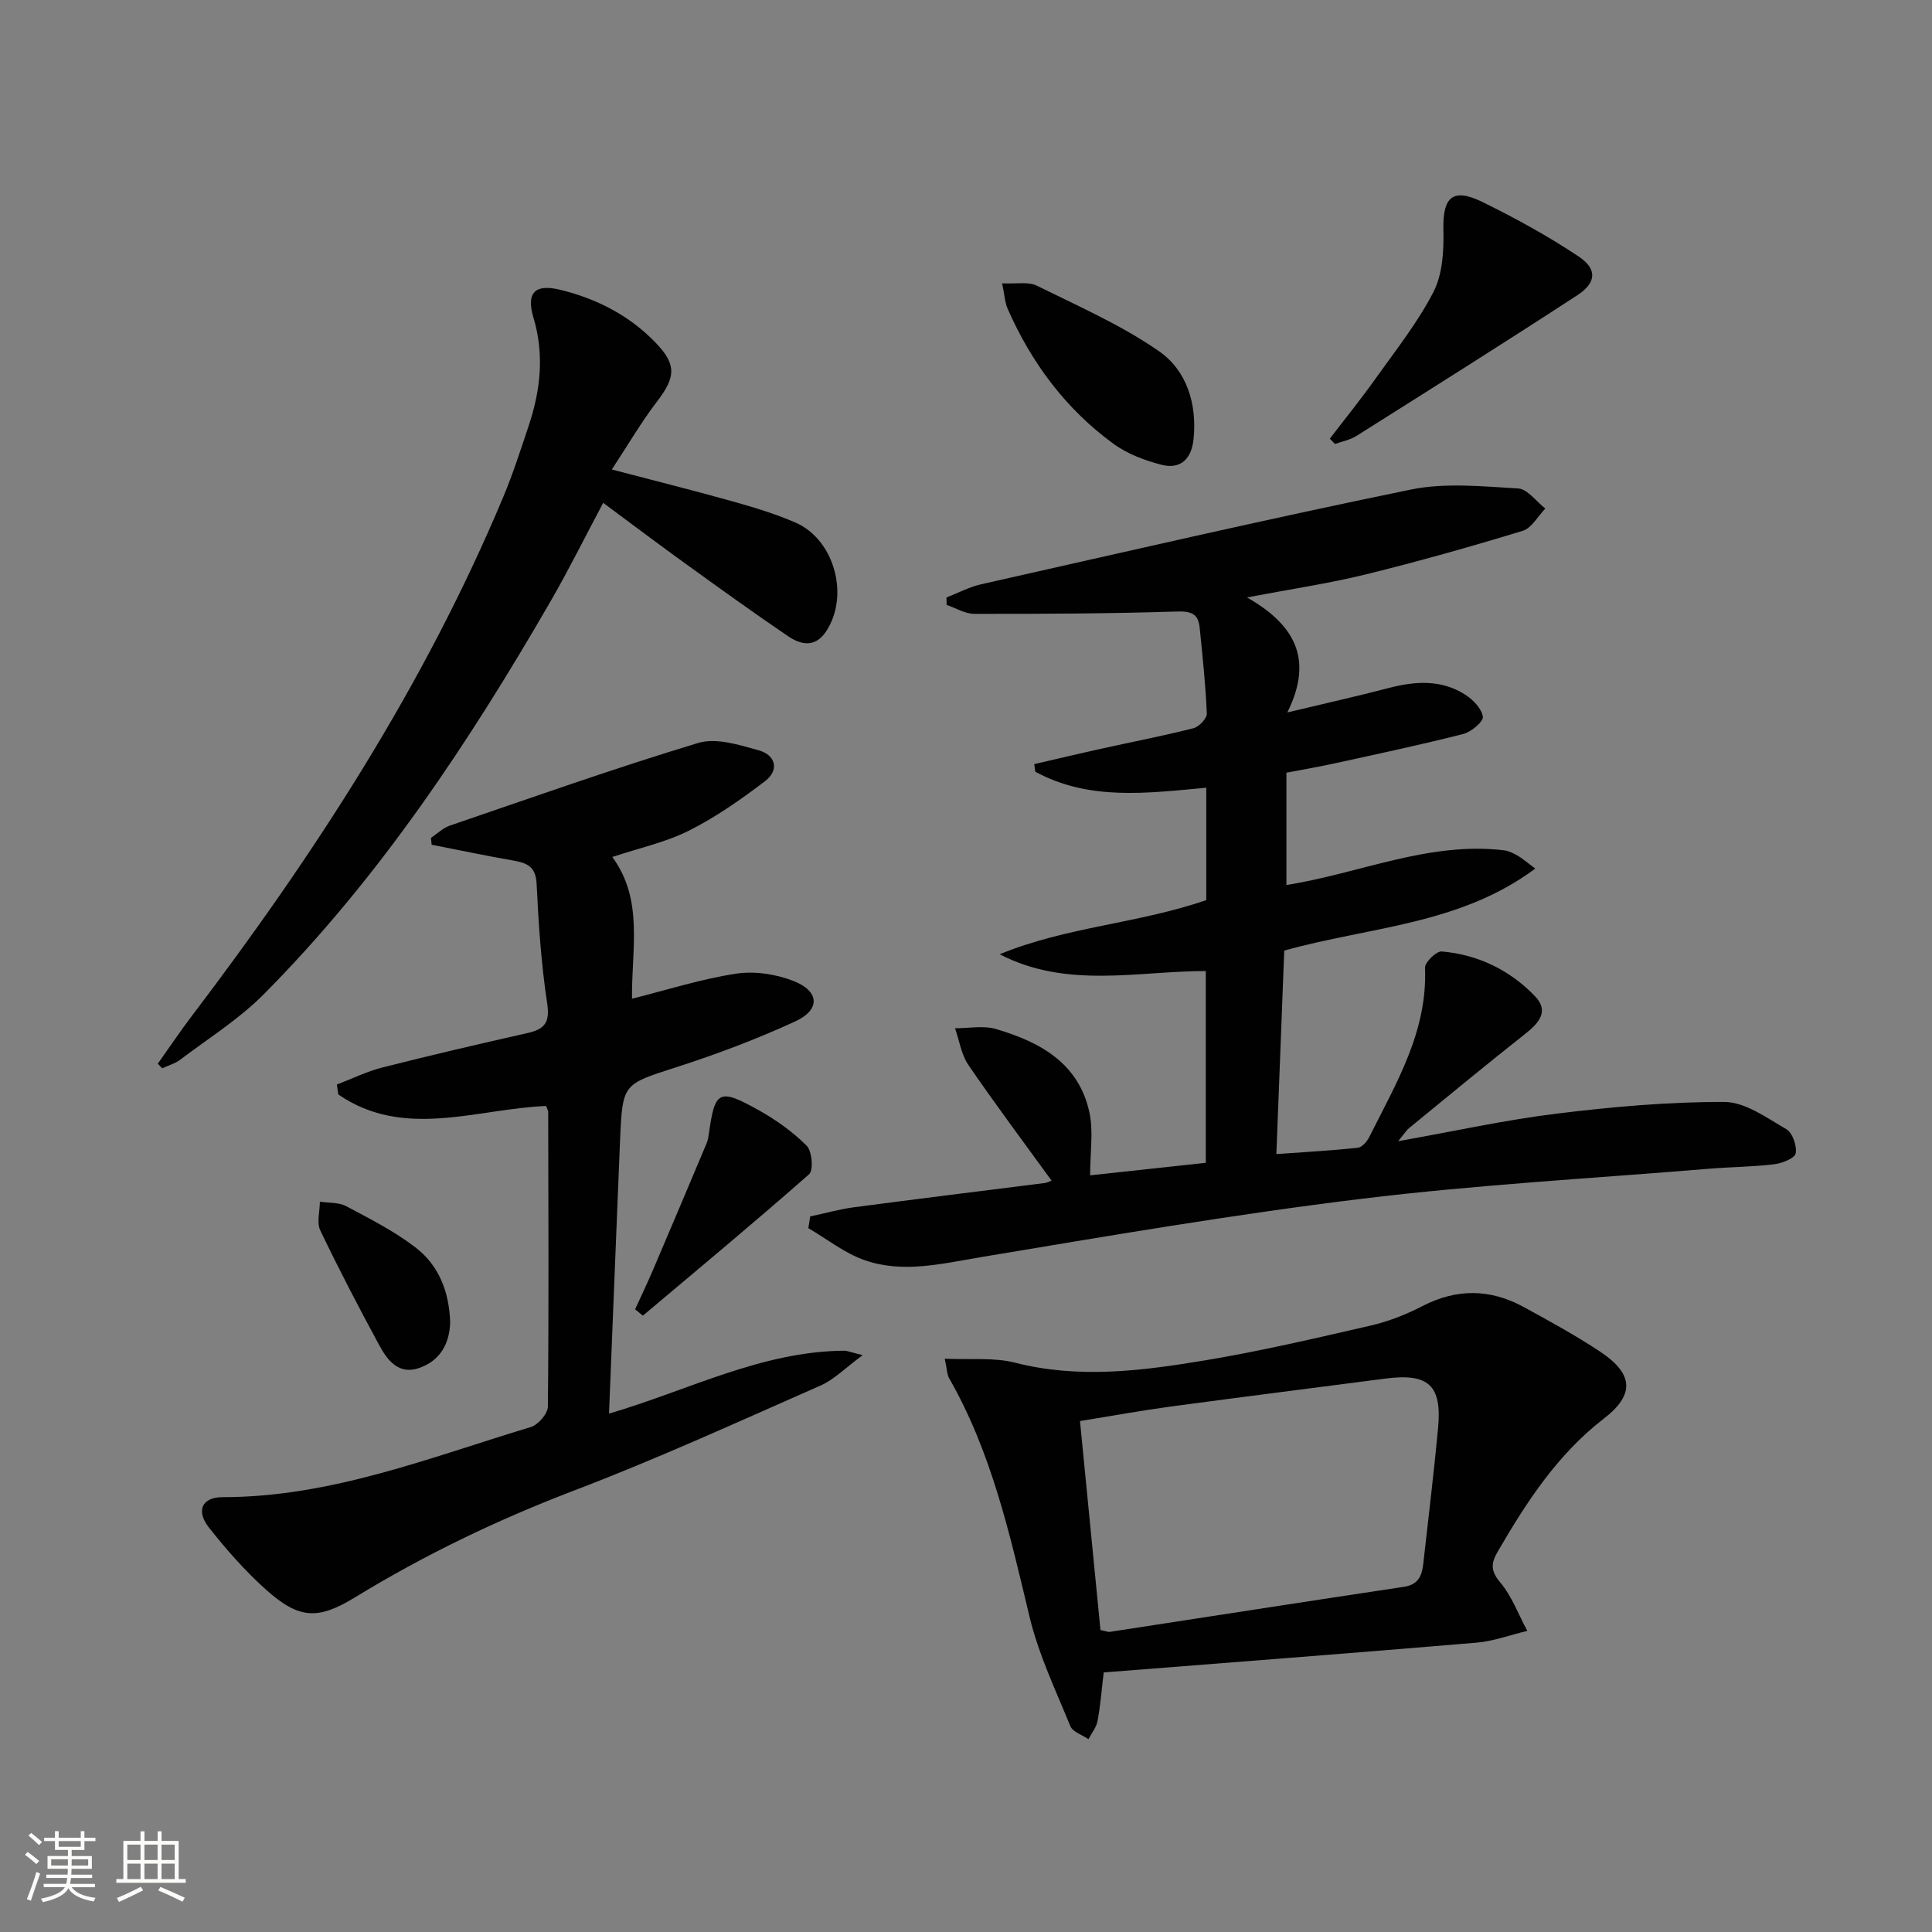
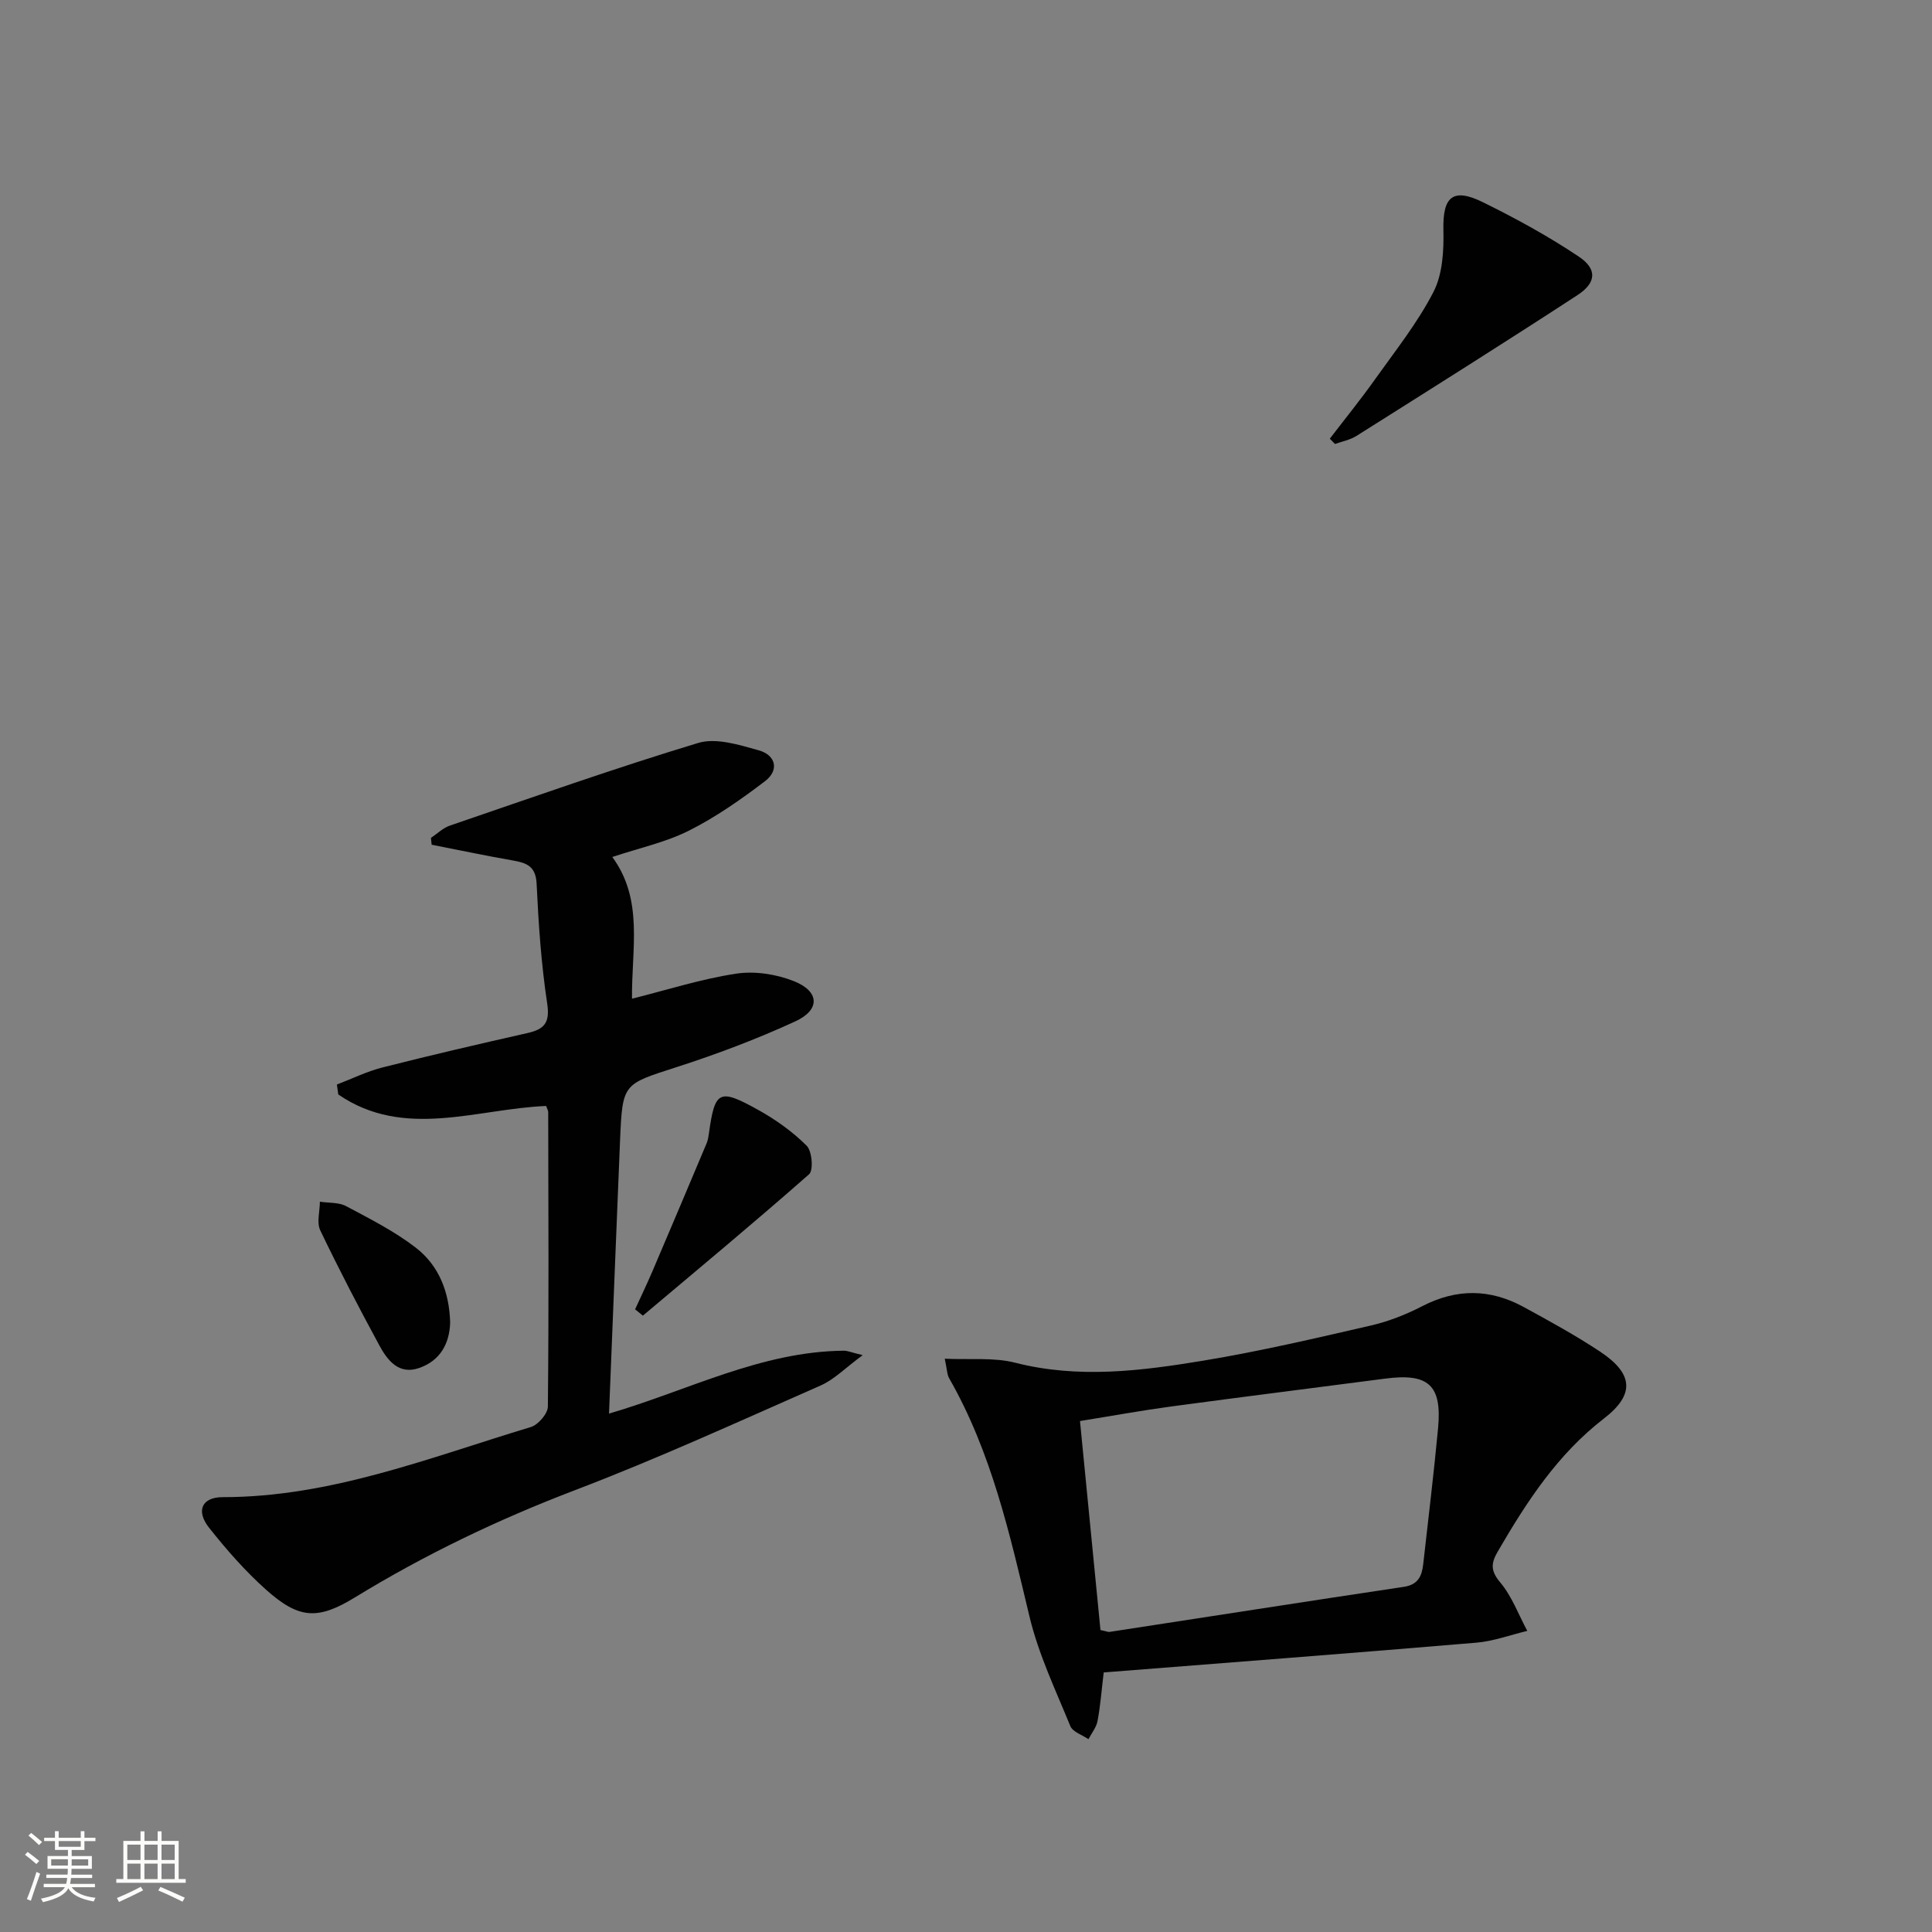
<svg xmlns="http://www.w3.org/2000/svg" enable-background="new 0 0 400 400" viewBox="0 0 400 400">
  <rect x="0" y="0" width="400" height="400" fill="#808080" stroke="none" />
  <path d="m5.17 384 .55-.58c.85.61 1.65 1.24 2.4 1.87l-.59.64c-.83-.73-1.62-1.38-2.36-1.93m1.22 9.53-.82-.34c.71-1.76 1.37-3.64 1.98-5.63.24.13.5.25.76.36-.6 1.67-1.24 3.54-1.92 5.61m-.5-13.5.57-.54c.56.44 1.31 1.06 2.26 1.87l-.64.64c-.68-.66-1.41-1.32-2.19-1.97m3.25.46h2.24v-1.36h.77v1.36h4.57v-1.36h.76v1.36h2.28v.69h-2.28v1.84h-2.64v1.26h4.18v2.64h-4.21c0 .45-.02.86-.05 1.21h4.32v.69h-4.38c-.04.34-.1.75-.19 1.22h5.15v.69h-4.82c.87 1.19 2.51 1.92 4.93 2.19-.17.31-.3.57-.37.76-2.77-.49-4.52-1.41-5.26-2.76-.56 1.26-2.3 2.23-5.24 2.9-.12-.24-.26-.48-.43-.72 2.73-.55 4.38-1.34 4.96-2.38h-4.38v-.69h4.65c.1-.38.17-.79.21-1.22h-4.32v-.69h4.4c.03-.34.05-.75.05-1.21h-4.2v-2.64h4.23v-1.26h-2.69v-1.84h-2.24zm1.46 4.46v1.29h3.45c.01-.4.02-.57.01-.53v-.32-.45h-3.46zm1.55-2.59h4.57v-1.19h-4.57zm6.11 2.59h-3.42v.77c-.01.19-.01.37-.02.53h3.44z" fill="#fbfcfa" />
  <path d="m32.63 379.16h.82v1.98h3.54v7.89h1.46v.78h-14.37v-.78h1.46v-7.89h3.55v-1.98h.82v1.98h2.73v-1.98zm-3.49 11.48.5.73c-1.61.82-3.28 1.63-5 2.41-.13-.27-.28-.55-.44-.82 1.75-.72 3.4-1.49 4.94-2.32m-2.78-5.55h2.73v-3.18h-2.73zm0 3.95h2.73v-3.2h-2.73zm3.54-3.95h2.73v-3.18h-2.73zm0 3.95h2.73v-3.2h-2.73zm7.89 4.68c-1.84-.92-3.51-1.7-5.02-2.32l.45-.73c1.89.8 3.57 1.55 5.04 2.23zm-1.62-11.81h-2.73v3.18h2.73zm-2.73 7.13h2.73v-3.2h-2.73z" fill="#fbfcfa" />
  <g fill="#010102">
-     <path d="m249.75 186.35c0-7.65 0-15.25 0-23.26-12.21 1.12-24.28 2.75-35.41-3.32-.07-.52-.14-1.04-.21-1.57 4.68-1.08 9.34-2.19 14.03-3.22 6.31-1.4 12.67-2.62 18.93-4.21 1.15-.29 2.81-2.03 2.77-3.04-.25-5.96-.89-11.91-1.49-17.85-.3-2.89-1.84-3.36-4.8-3.27-13.93.44-27.88.5-41.83.48-1.92 0-3.84-1.2-5.75-1.85-.01-.51-.02-1.02-.03-1.54 2.39-.93 4.7-2.17 7.17-2.73 29.62-6.67 59.21-13.51 88.95-19.61 7.14-1.46 14.83-.66 22.22-.23 1.95.11 3.76 2.7 5.64 4.16-1.54 1.58-2.82 4.04-4.67 4.61-10.76 3.28-21.61 6.34-32.53 9.03-7.54 1.86-15.26 2.99-24.56 4.76 9.63 5.51 13.95 12.53 8.35 23.81 7.99-1.91 14.51-3.36 20.96-5.05 5.48-1.43 10.87-1.8 15.82 1.34 1.64 1.04 3.45 2.89 3.7 4.59.15 1-2.4 3.16-4.05 3.58-8.83 2.25-17.75 4.14-26.65 6.09-3.23.71-6.5 1.26-9.97 1.93v23.25c15.1-2.38 29.41-9.03 45.02-7.19.96.11 1.92.59 2.78 1.07.98.56 1.85 1.33 3.72 2.72-15.62 11.65-34.23 12.02-51.97 16.98-.53 13.66-1.07 27.54-1.63 42.13 6.06-.43 11.46-.73 16.83-1.3.88-.09 1.93-1.28 2.39-2.21 5.55-11.11 12.11-21.88 11.55-35.07-.05-1.13 2.36-3.46 3.47-3.37 7.52.65 14.11 3.86 19.31 9.27 2.98 3.1.8 5.56-2.03 7.79-8.09 6.38-16.03 12.95-24.01 19.48-.59.48-1 1.17-2.3 2.74 11.73-2.08 22.24-4.41 32.86-5.71 11.51-1.41 23.13-2.45 34.7-2.41 4.31.02 8.76 3.29 12.82 5.64 1.27.74 2.22 3.47 1.92 5.01-.2 1.03-2.82 2.05-4.45 2.25-4.45.54-8.95.55-13.43.92-24.01 1.99-48.1 3.31-72 6.23-26.35 3.21-52.56 7.7-78.76 12.07-8.09 1.35-16.1 3.4-24.05.66-4.18-1.44-7.83-4.39-11.72-6.65.13-.81.26-1.62.38-2.43 3.02-.64 6.02-1.49 9.07-1.9 13.16-1.74 26.33-3.35 39.5-5.02.43-.05.83-.28 1.41-.49-5.85-8.07-11.72-15.89-17.23-23.96-1.47-2.15-1.87-5.04-2.76-7.59 2.84.01 5.87-.61 8.48.16 9.1 2.67 17.17 7.07 19.35 17.31.84 3.92.14 8.16.14 12.98 7.91-.86 15.77-1.71 23.95-2.59 0-13.19 0-26.1 0-39.71-14.14.01-28.8 3.74-42.67-3.47 13.77-5.7 28.78-6.36 42.77-11.22z" />
    <path d="m126.09 292.67c16.36-4.78 31.46-12.87 48.62-13.02.75-.01 1.5.34 3.9.92-3.58 2.63-5.88 5.03-8.68 6.27-16.87 7.42-33.65 15.11-50.85 21.67-15.92 6.07-31.12 13.35-45.62 22.23-7.71 4.72-11.61 4.43-18.38-1.61-4.31-3.85-8.18-8.27-11.78-12.81-2.79-3.51-1.52-6.35 2.79-6.35 22.4.01 42.9-8.21 63.82-14.52 1.51-.46 3.51-2.76 3.52-4.23.21-20.33.11-40.66.07-60.99 0-.31-.21-.61-.43-1.25-14.38.58-29.4 6.98-43.03-2.38-.1-.69-.19-1.38-.29-2.06 3.14-1.2 6.19-2.71 9.42-3.53 9.96-2.53 19.98-4.86 30.01-7.12 3.5-.79 4.72-2.11 4.11-6.13-1.24-8.19-1.8-16.51-2.19-24.79-.17-3.63-2.06-4.32-4.93-4.82-5.62-.98-11.2-2.16-16.8-3.26-.05-.47-.1-.94-.15-1.41 1.29-.86 2.48-2.05 3.9-2.54 17.1-5.85 34.14-11.89 51.43-17.12 3.71-1.12 8.47.39 12.52 1.52 3.54.98 4.34 4.1 1.3 6.41-4.97 3.78-10.17 7.43-15.72 10.22-4.84 2.43-10.3 3.6-15.88 5.46 6.53 8.9 3.97 18.99 4.08 29.34 7.25-1.81 14.3-4.08 21.53-5.18 3.85-.59 8.3.09 11.95 1.53 5.37 2.12 5.54 5.95.32 8.35-7.96 3.66-16.23 6.78-24.58 9.47-11.05 3.57-11.19 3.3-11.69 15.05-.78 18.76-1.51 37.53-2.29 56.68z" />
    <path d="m228.51 346.26c-.46 3.84-.69 6.99-1.28 10.07-.25 1.32-1.23 2.51-1.88 3.75-1.29-.89-3.26-1.5-3.75-2.71-3.06-7.48-6.6-14.9-8.46-22.7-4.06-16.98-7.84-33.96-16.63-49.32-.45-.79-.43-1.85-.91-4.04 5.23.24 10.11-.31 14.56.82 13.14 3.36 26.14 1.7 39.08-.44 11.6-1.92 23.09-4.61 34.56-7.25 3.69-.85 7.33-2.29 10.7-4.03 7.11-3.67 14.05-3.58 20.94.18 5.39 2.94 10.8 5.9 15.9 9.29 6.85 4.56 7.16 8.85.75 13.8-9.61 7.41-15.99 17.22-21.95 27.47-1.41 2.41-1.63 3.99.45 6.45 2.43 2.88 3.79 6.67 5.62 10.06-3.52.84-7 2.14-10.56 2.44-25.65 2.17-51.3 4.12-77.14 6.16zm-.67-8.78c1.24.26 1.57.43 1.87.39 20.31-3.11 40.61-6.29 60.93-9.33 2.96-.44 3.74-2.23 4.02-4.68 1.05-9.4 2.2-18.78 3.08-28.2.83-8.91-2.01-11.41-10.97-10.23-14.79 1.94-29.6 3.78-44.38 5.78-6.14.83-12.25 1.95-18.79 3 1.46 14.88 2.85 29.04 4.24 43.27z" />
-     <path d="m32.67 220.23c2.34-3.3 4.6-6.66 7.04-9.88 25.43-33.47 48.2-68.55 64.5-107.5 1.99-4.74 3.56-9.66 5.2-14.54 2.48-7.39 3.34-14.83 1.04-22.53-1.54-5.16.28-7.06 5.51-5.79 7.55 1.84 14.34 5.3 19.8 10.98 4.35 4.52 4.13 7.12.3 12.12-3.27 4.26-5.99 8.95-9.39 14.11 9.33 2.45 17.34 4.45 25.28 6.68 4.31 1.21 8.62 2.53 12.72 4.3 8.14 3.52 11.28 15.27 6.31 22.62-2.27 3.35-5.2 2.7-7.83.91-7.15-4.85-14.16-9.91-21.17-14.97-5.51-3.97-10.93-8.06-17.1-12.63-3.81 7.16-7.09 13.79-10.78 20.19-16.93 29.31-35.55 57.45-59.52 81.58-5.11 5.14-11.43 9.1-17.26 13.51-1.08.82-2.48 1.2-3.73 1.79-.32-.31-.62-.63-.92-.95z" />
+     <path d="m32.67 220.23z" />
    <path d="m275.32 90.83c3.13-4.09 6.38-8.09 9.36-12.29 4.21-5.92 8.81-11.69 12.11-18.11 1.9-3.7 2.15-8.56 2.05-12.87-.15-6.81 1.93-8.77 8.19-5.69 6.82 3.36 13.55 7.04 19.86 11.27 3.83 2.57 3.63 5.4-.29 7.96-15.15 9.88-30.47 19.51-45.77 29.16-1.3.82-2.94 1.12-4.43 1.66-.35-.37-.72-.73-1.08-1.09z" />
-     <path d="m207.48 58.66c3.02.15 5.43-.38 7.16.48 8.59 4.24 17.48 8.14 25.3 13.56 5.74 3.98 7.93 10.89 7.17 18.23-.42 4.07-2.68 6.32-6.66 5.29-3.46-.89-7.06-2.25-9.91-4.33-9.88-7.2-16.98-16.76-21.9-27.92-.58-1.3-.64-2.83-1.16-5.31z" />
    <path d="m131.49 271.08c1.21-2.64 2.47-5.26 3.61-7.93 3.77-8.81 7.49-17.64 11.21-26.47.25-.6.36-1.28.45-1.93 1.25-9 2.07-9.5 10.35-4.88 3.58 2 7.03 4.47 9.91 7.35 1.11 1.12 1.43 5.07.49 5.9-11.3 9.95-22.89 19.57-34.41 29.27-.54-.45-1.07-.88-1.61-1.31z" />
    <path d="m93.2 273.79c-.12 4.4-2.07 7.94-6.45 9.45-4.21 1.45-6.54-1.61-8.22-4.71-4.25-7.84-8.37-15.75-12.22-23.79-.78-1.62-.09-3.94-.08-5.94 1.83.28 3.9.1 5.45.93 4.94 2.63 10.02 5.2 14.42 8.6 4.77 3.69 6.92 9.15 7.1 15.46z" />
  </g>
</svg>